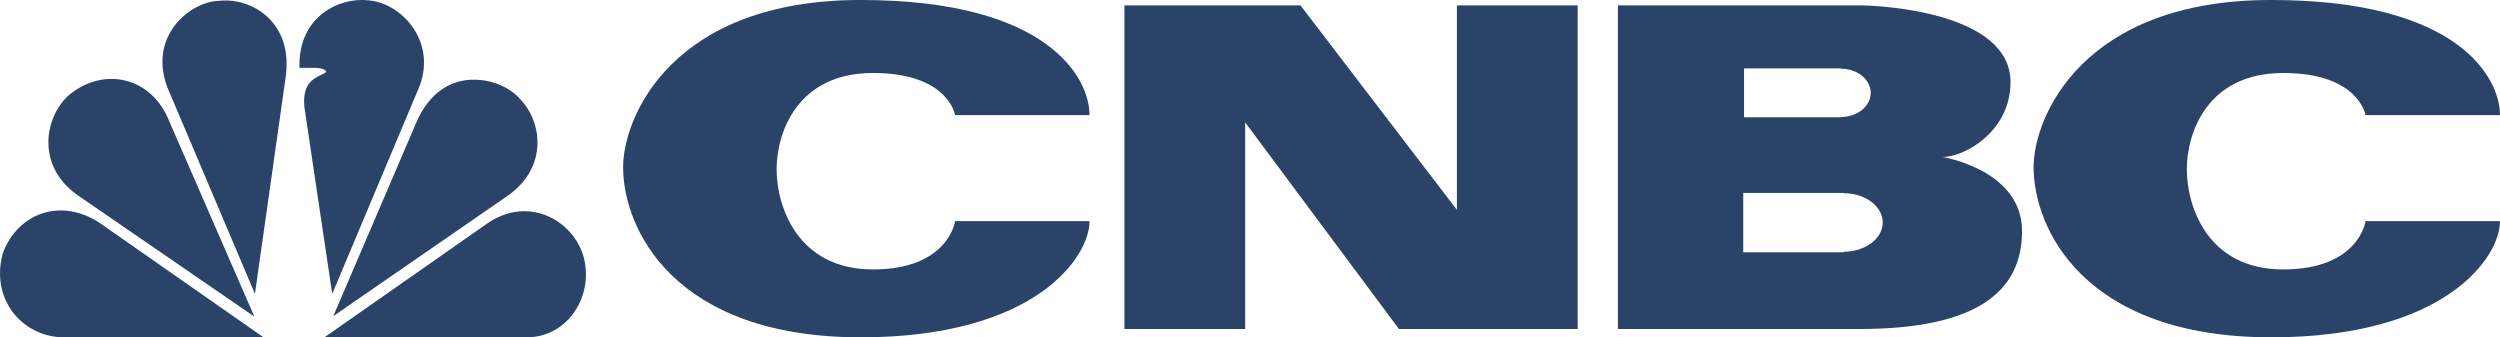
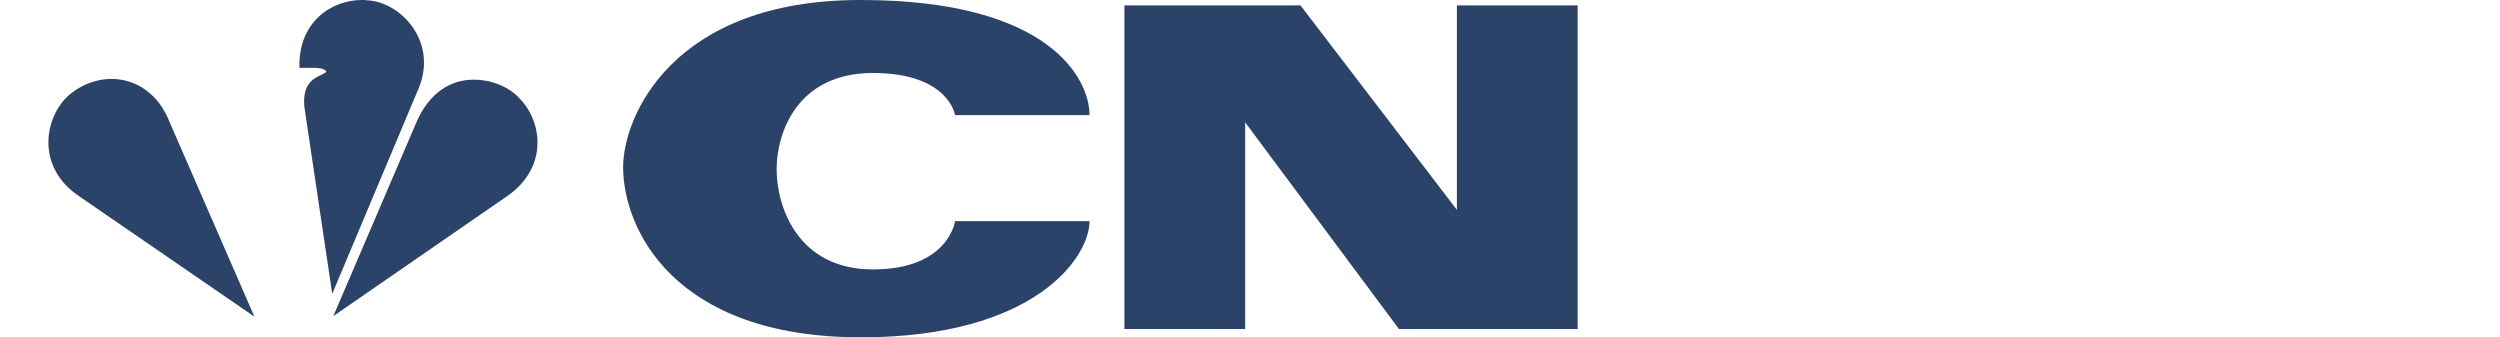
<svg xmlns="http://www.w3.org/2000/svg" version="1.1" id="Layer_2_00000016775943613401462690000017552340033889649320_" x="0px" y="0px" viewBox="0 0 931.6 125.7" style="enable-background:new 0 0 931.6 125.7;" xml:space="preserve">
  <style type="text/css">
	.st0{fill:#2B4369;}
</style>
  <g id="svg3100">
    <g>
      <path class="st0" d="M232.2,62.3c0,22.5,18.4,63.4,88.6,63.4c64.7,0,85.2-29.7,85.2-43.3h-50.1c0,0-2.4,18-30.6,18    s-35.9-23.6-35.9-37.3s7.7-35.9,35.9-35.9s30.6,15.7,30.6,15.7H406C406,29.3,391,0,320.8,0C250.6-0.1,232.2,43.5,232.2,62.3" />
-       <path class="st0" d="M757.8,62.3c0,22.5,18.4,63.4,88.6,63.4c64.7,0,85.2-29.7,85.2-43.3h-50.1c0,0-2.4,18-30.7,18    s-35.9-23.6-35.9-37.3s7.7-35.9,35.9-35.9s30.7,15.7,30.7,15.7h50.1c0-13.6-15-42.9-85.2-42.9C776.2-0.1,757.8,43.5,757.8,62.3" />
      <polyline class="st0" points="542.9,2 542.9,78.2 484.6,2 419,2 419,122.6 464,122.6 464,45.6 521.3,122.6 587.9,122.6 587.9,2     542.9,2   " />
-       <path class="st0" d="M687.1,93.8V94h-37.5V71.9h37.5V72c8,0,14.5,4.9,14.5,11C701.5,88.9,695.1,93.8,687.1,93.8 M649.9,25.5H686    v0.1c6.1,0,11.1,4,11.1,9s-5,9-11.1,9v0.1h-36.1C649.9,43.7,649.9,25.5,649.9,25.5z M723.9,58.5c8.2,0,25.3-9.5,25.3-27.9    C749.2,4.4,700.4,2,692.9,2h-90v120.6h90c43.3,0,60.6-13.7,60.6-36.5S723.9,58.5,723.9,58.5z" />
    </g>
    <g>
      <path id="path3115" class="st0" d="M25.6,35.5c-9.1,8.2-12.4,26.8,4,37.7L94.8,118L63.2,45.5C56.6,28.4,38.5,24.7,25.6,35.5" />
-       <path id="path3117" class="st0" d="M81.7,0.3C71.1,0.5,55.2,13.1,62.3,32.4L95,109.5l11.5-81.1C109.2,8.3,93.9-1,81.7,0.3" />
      <path id="path3119" class="st0" d="M111.6,25.3h6.2c0,0,3.3,0,3.8,1.5c-2.4,2-9.1,2.2-8.2,12.9l10.4,69.8l32.5-77.3    C162.9,15,149,0.5,136.6,0.1C136,0,135.4,0,134.8,0C123.7,0,111,8.1,111.6,25.3" />
      <path id="path3121" class="st0" d="M154.9,46.2l-30.7,71.6l65.2-45c15-10.7,12.6-27.7,4.2-36.1c-3.5-4-10-7-16.9-7    C168.6,29.6,160,33.9,154.9,46.2" />
-       <path id="path3123" class="st0" d="M182.1,82.9l-61.2,42.8h75.4c15.5,0,25.4-15.9,21-30.6c-2.9-9.2-11.7-16.4-21.9-16.4    C191.1,78.7,186.5,80,182.1,82.9" />
-       <path id="path3125" class="st0" d="M23.9,125.7h74.3L36.9,82.9c-14.1-9.1-30-3.8-35.8,11.3C-3.8,111.5,8.4,125.7,23.9,125.7" />
    </g>
  </g>
</svg>